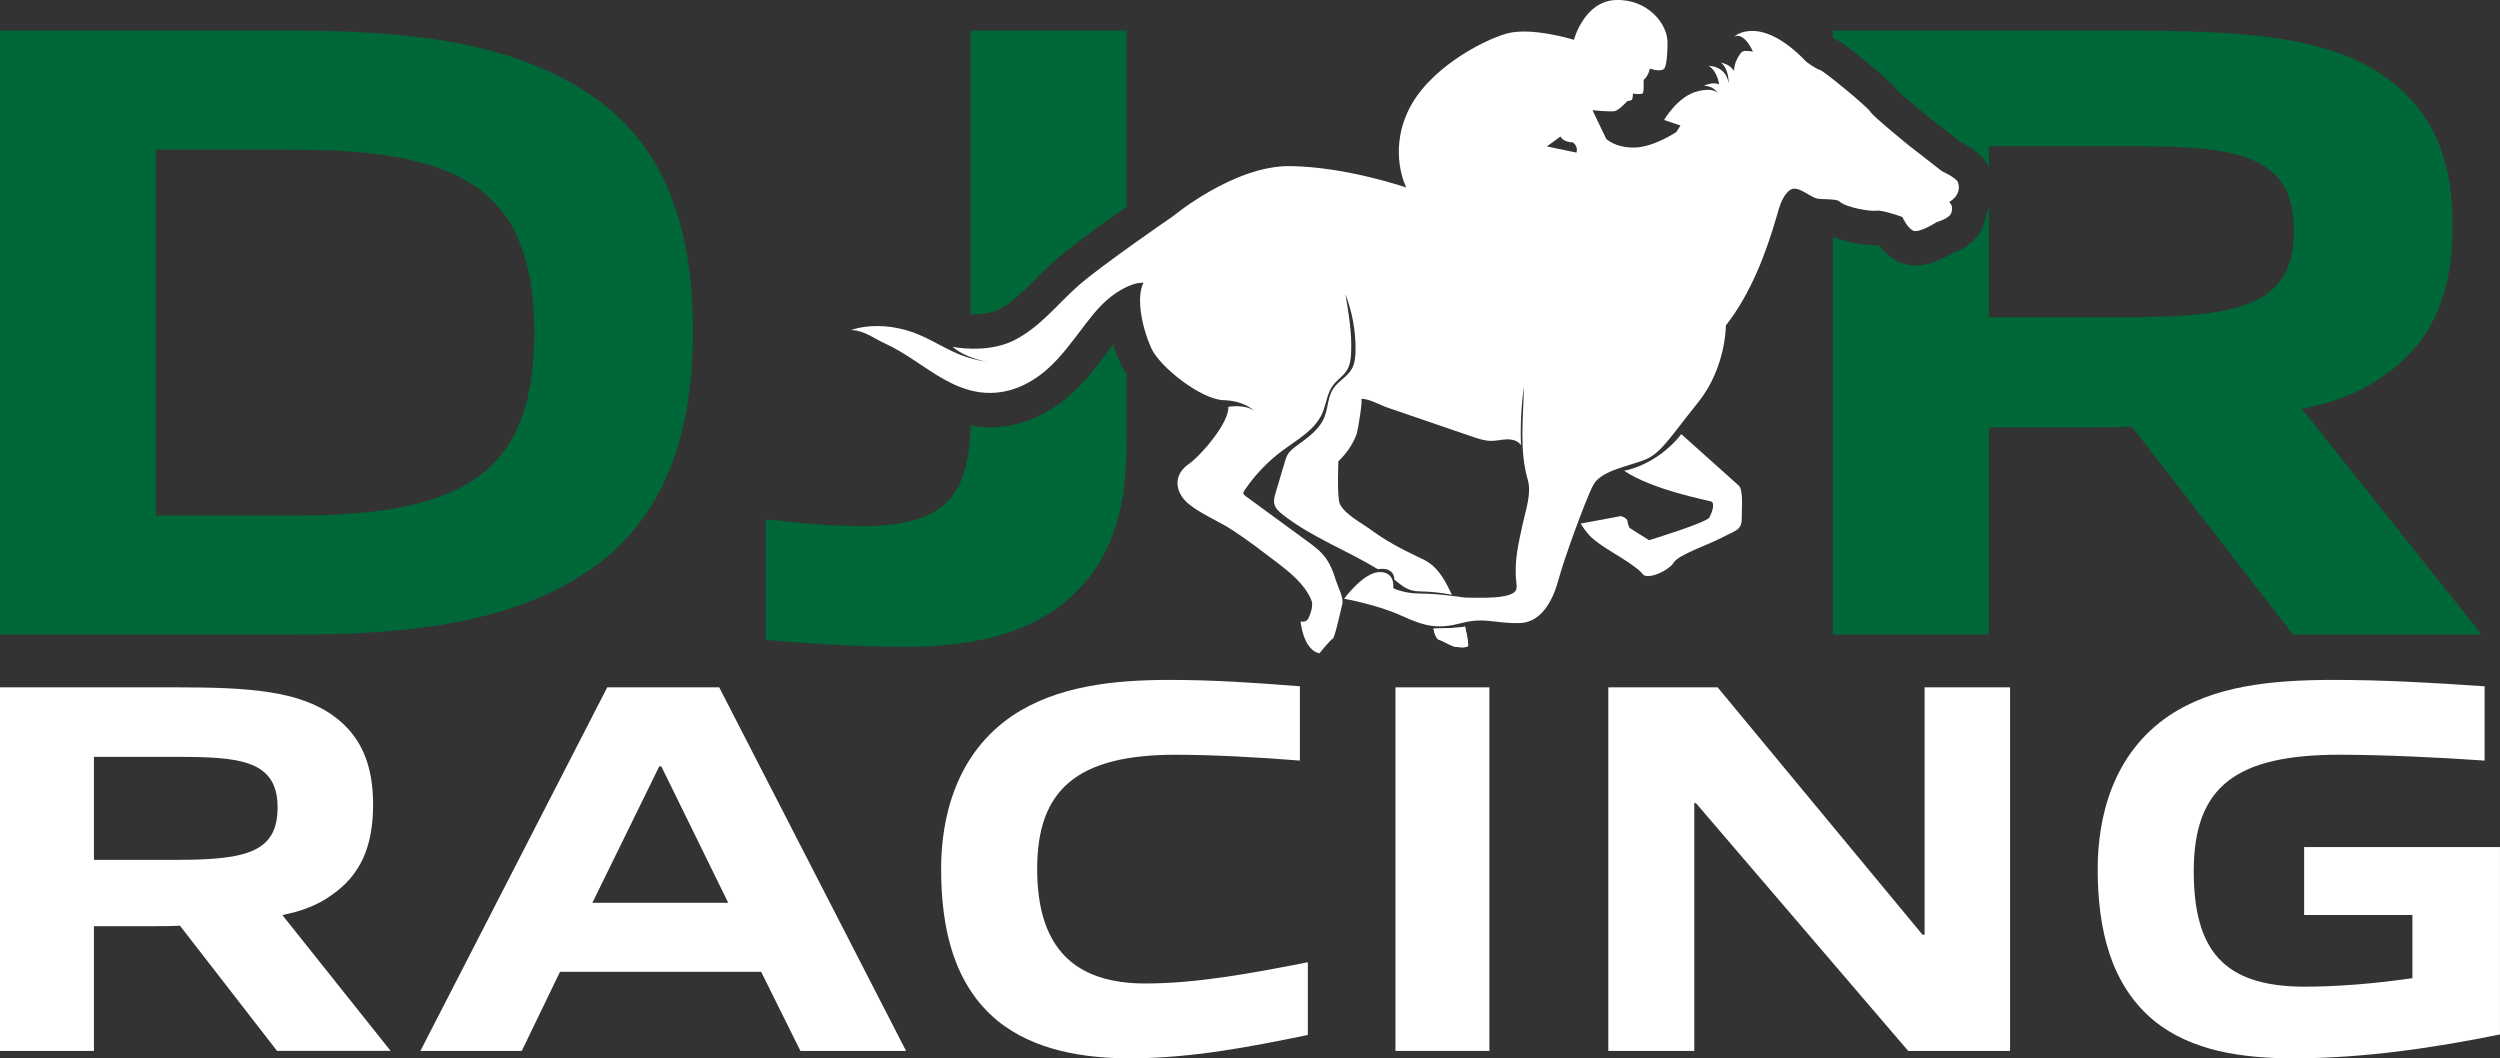
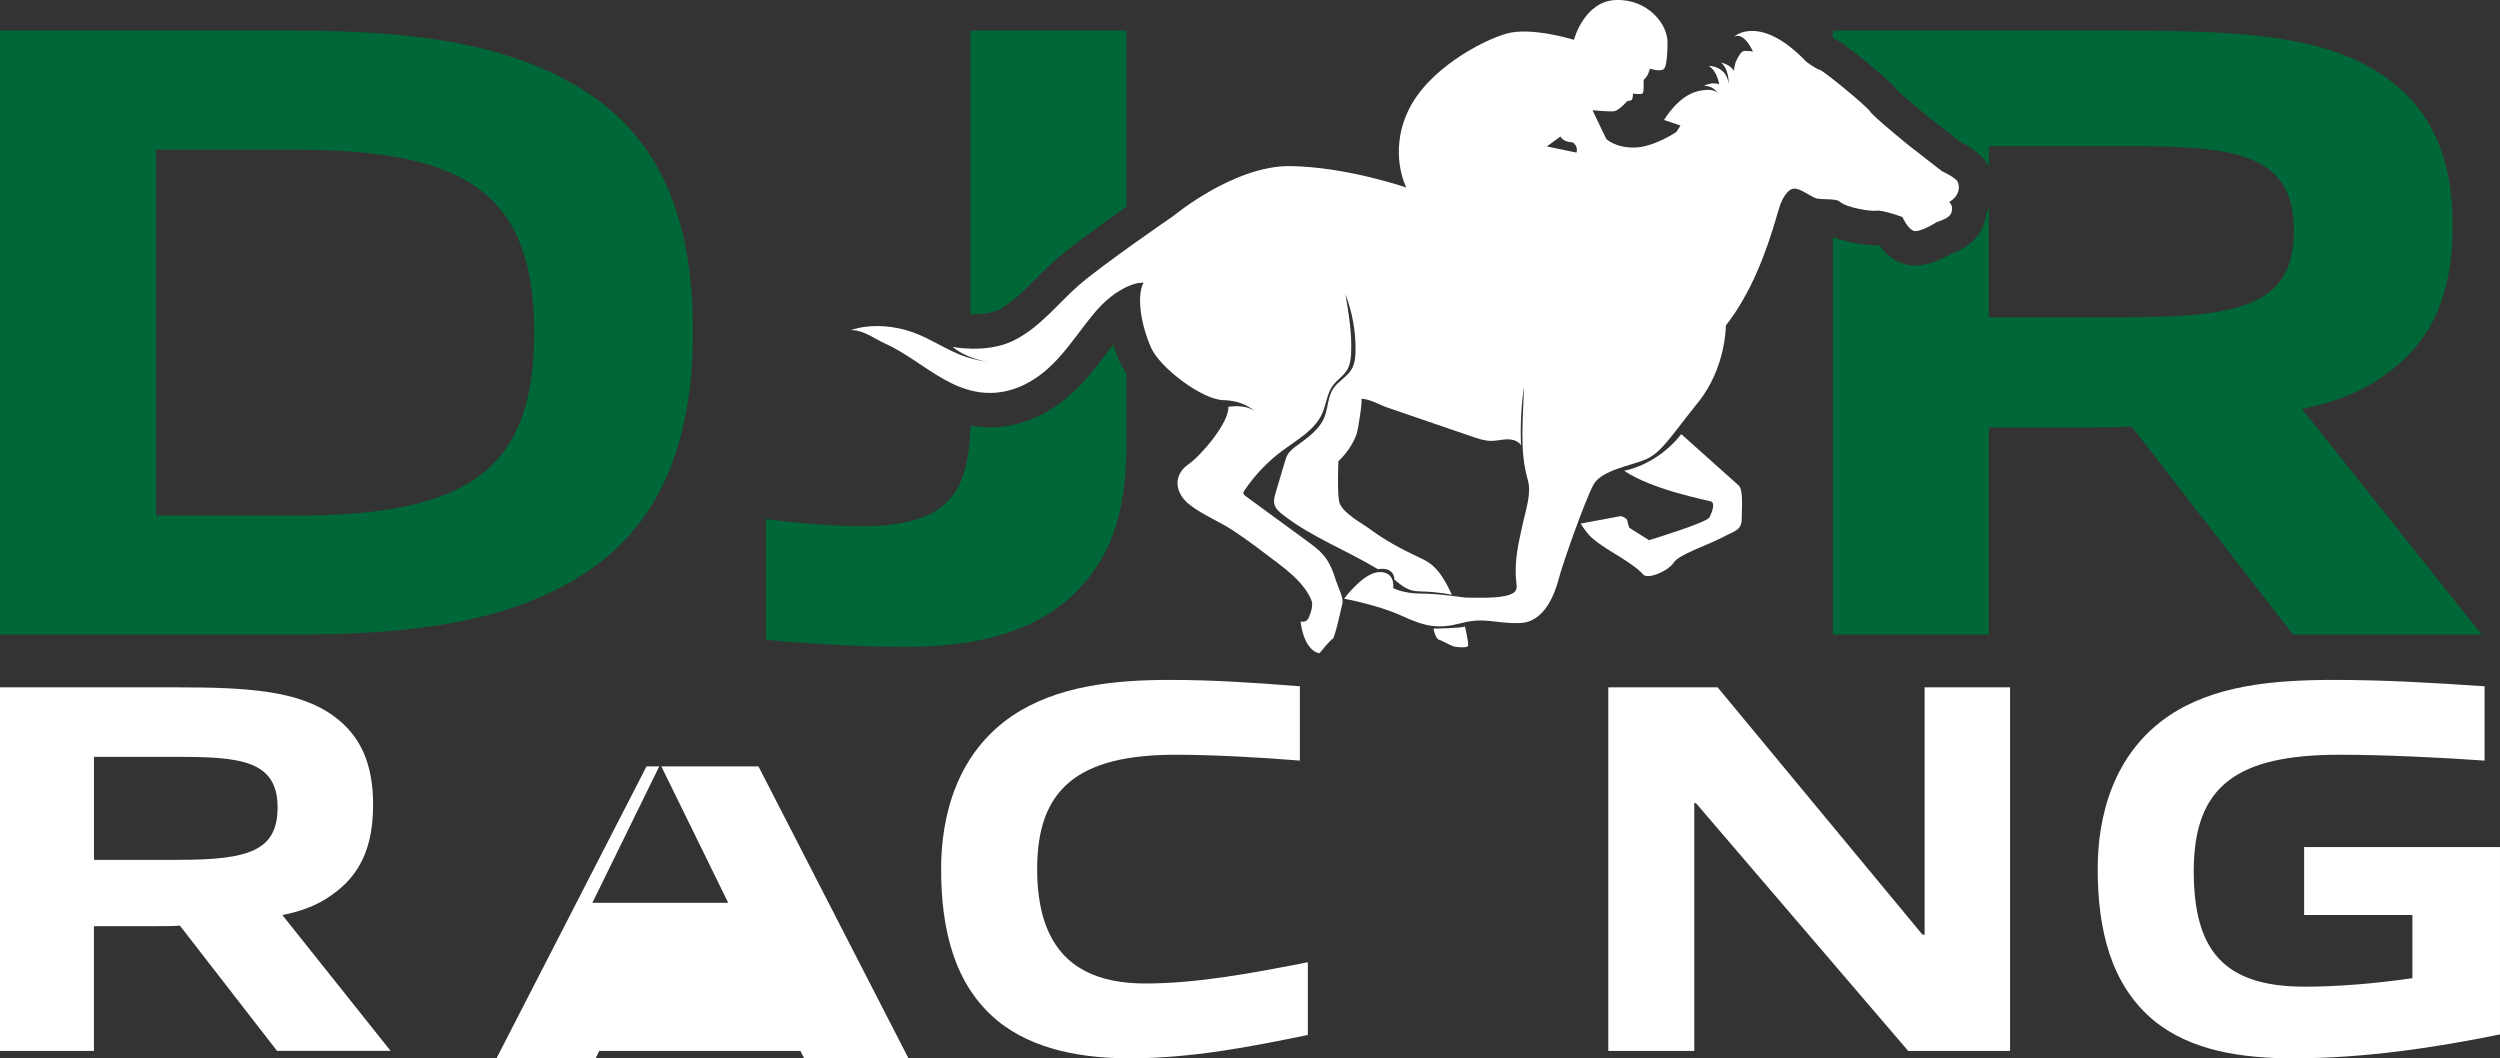
<svg xmlns="http://www.w3.org/2000/svg" id="Layer_1" data-name="Layer 1" viewBox="0 0 2906.67 1230.48">
  <rect x="0" y="0" width="2906.67" height="1230.48" fill="#333333" stroke="none" />
  <defs>
    <style>
      .cls-1 {
        fill: #fff;
      }

      .cls-1, .cls-2 {
        stroke-width: 0px;
      }

      .cls-2 {
        fill: #006838;
      }
    </style>
  </defs>
  <path class="cls-2" d="M677.49,668.07c-85.07,54.32-194.74,69.7-333.11,69.7H0V35.68h344.38c138.37,0,248.04,15.37,333.11,68.67,97.37,60.47,128.12,161.94,128.12,280.84s-31.78,221.39-128.12,282.88ZM344.38,174.05h-162.97v425.36h162.97c198.84,0,276.74-52.27,276.74-212.17s-75.85-213.19-276.74-213.19Z" />
  <path class="cls-1" d="M322.11,1221.85l-112.92-145.63c-9.88.62-20.37.62-30.25.62h-69.73v145.01H0v-422.7h205.48c82.7,0,142.55,3.7,183.28,33.95,30.85,22.82,45.03,55.53,45.03,102.42,0,49.99-15.42,82.68-48.75,105.52-15.42,11.12-34.55,18.52-56.77,22.83l125.89,157.97h-132.05ZM206.1,879.99h-96.88v119.72h98.12c82.06,0,115.4-10.5,115.4-61.09,0-54.93-44.43-58.63-116.63-58.63Z" />
-   <path class="cls-1" d="M930.6,1221.85l-45.65-91.94h-233.87l-44.43,91.94h-117.86l217.22-422.7h130.2l217.22,422.7h-122.81ZM768.93,891.09h-2.46l-77.75,158.59h157.97l-77.76-158.59Z" />
+   <path class="cls-1" d="M930.6,1221.85h-233.87l-44.43,91.94h-117.86l217.22-422.7h130.2l217.22,422.7h-122.81ZM768.93,891.09h-2.46l-77.75,158.59h157.97l-77.76-158.59Z" />
  <path class="cls-1" d="M1313.87,1230.48c-52.45,0-111.06-8.64-154.25-43.81-50.61-41.95-65.41-106.76-65.41-176.48,0-59.85,17.28-133.9,83.3-178.33,51.83-34.55,117.86-41.35,182.64-41.35,48.75,0,97.5,3.1,151.17,7.42v86.38c-45.03-3.7-102.42-6.8-144.39-6.8-114.76,0-161.05,40.73-161.05,132.67s43.19,133.29,125.88,133.29c59.25,0,122.8-11.72,188.82-24.69v84.54c-66.03,13.58-135.13,27.15-206.72,27.15Z" />
-   <path class="cls-1" d="M1622.46,1221.85v-422.7h109.22v422.7h-109.22Z" />
  <path class="cls-1" d="M2218.58,1221.85l-246.83-288.16h-1.86v288.16h-99.96v-422.7h127.11l238.19,287.56h2.46v-287.56h99.36v422.7h-118.48Z" />
  <path class="cls-1" d="M2666.63,1230.48c-60.49,0-119.1-8.64-162.29-43.81-50.61-41.95-65.41-106.76-65.41-176.48,0-59.85,17.28-133.9,83.3-178.33,51.83-34.55,118.48-41.35,191.28-41.35,56.15,0,112.3,3.1,175.25,7.42v86.38c-52.45-3.7-119.72-6.8-168.47-6.8-119.08,0-169.69,35.79-169.69,135.15,0,91.94,34.55,134.51,128.97,134.51,39.49,0,82.68-3.7,125.26-9.88v-73.43h-125.88v-78.98h227.7v217.82c-75.9,15.44-157.97,27.77-240.03,27.77Z" />
  <g>
    <path class="cls-1" d="M2276.35,211.68c-2.33-5.27-18.69-12.75-18.69-12.75l-39.38-30.7s-40.71-33.04-43.72-38.38c-3-5.34-54.06-47.5-58.73-48.61-4.67-1.11-15.57-9.34-15.57-9.34-54.06-56.51-83.87-29.48-83.87-29.48,12.18-5.17,21.69,17.52,21.69,17.52,0,0-6.51-1-10.01-.67-3.5.33-6.17,4.84-9.18,11.01-3,6.17-2.67,12.35-2.67,12.35-5.01-8.18-15.35-9.84-15.35-9.84,9.51,7.17,9.01,24.19,9.01,24.19-3.34-20.86-23.19-20.36-23.19-20.36,10.35,6.34,12.02,21.52,12.02,21.52-8.18-3.5-17.52,1.67-17.52,1.67,9.89,0,14.8,6.2,16.64,9.29-1.77-2.67-7.25-7.11-24.15-2.95-23.03,5.67-38.93,33.37-38.93,33.37l19.13,6.45-4.9,7.56s-26.03,17.58-48.5,18.02c-22.47.44-32.93-10.01-32.93-10.01l-16.02-33.37s20.47,2,25.58,1.11c5.12-.89,14.96-11.79,14.96-11.79,0,0,3.17-.17,4.84-1.17,1.67-1,1.67-7.51,1.67-7.51,0,0,9.68,1.5,11.35-.33,1.67-1.84,1-15.52,1-15.52,5.5-4.17,7.34-13.18,7.34-13.18,0,0,11.34,4,16.02.67,4.67-3.34,4.45-29.92,4.45-29.92.89-22.47-23.14-51.84-60.07-50.5-36.93,1.34-48.72,46.27-48.72,46.27,0,0-49.83-15.57-78.76-7.12-28.92,8.45-91.55,41.6-114.24,90.33-22.69,48.72-1.89,88.54-1.89,88.54,0,0-69.41-24.03-134.82-24.92-65.41-.89-136.27,58.18-136.27,58.18,0,0-82.5,56.46-110.2,80.82-25.05,22.03-44.97,48.98-75.68,64.01-31.37,15.35-70.75,7.11-70.75,7.11,10.44,8.78,25.74,14.63,40.63,17.58-11.52-1.89-22.91-4.7-33.52-9.13-20.85-8.71-39.16-21.88-61.17-27.92-20.76-5.69-43.44-6.83-64.08.02.9,0,1.8.03,2.7.1,13.83,1,24.79,9.94,36.92,15.4,12.29,5.53,23.7,12.79,34.91,20.2,21.85,14.45,43.93,30.51,70.16,35.68,31.5,6.21,60.36-5.32,83.82-26,17.32-15.26,31.21-35.29,45.26-53.57,11.5-14.97,23.07-28.38,39.6-38.12,6.16-3.63,12.83-6.71,19.84-8.23.56-.12,7.01-.56,7.15-.84-9.01,17.69-1.67,52.39,8.68,75.75,10.34,23.36,59.18,60.4,84.09,61.07,24.92.67,36.04,12.68,36.04,12.68-10.9-8.45-30.26-4.89-30.26-4.89,1.34,18.24-32.03,56.95-46.27,66.74-18.57,12.76-15.69,33.57.8,46.65,15.44,12.24,34.99,19.75,51.47,30.68,16.69,11.07,32.64,23.21,48.58,35.34,16.53,12.58,33.75,26.02,41.93,45.11,2.65,6.18-.56,15.07-3.18,20.97-2.67,6.01-9.35,4.01-9.35,4.01,4.67,36.04,22.02,37.04,22.02,37.04,0,0,13.24-16.46,15.46-16.91,2.23-.45,9.79-35.15,11.12-40.49,1.78-7.12-5.28-20.12-7.37-27.01-3.19-10.54-7.27-21.04-14.44-29.57-5.31-6.32-12.05-11.26-18.71-16.14-24-17.56-47.99-35.12-71.99-52.68-1.11-.81-2.31-1.77-2.51-3.13-.19-1.25.54-2.44,1.25-3.5,12.04-17.84,27.13-33.62,44.42-46.43,17.2-12.75,37.61-23.8,46.16-43.43,4.54-10.44,5.31-22.6,12-31.81,4.85-6.68,12.41-11.15,16.67-18.22,3.57-5.94,4.43-13.1,4.75-20.02,1.06-22.84-2.8-45.59-6.66-68.13,8.05,20.75,12.08,43.05,11.79,65.3-.1,7.62-.79,15.54-4.68,22.09-5.28,8.88-15.57,13.77-21.26,22.4-6.38,9.7-5.9,22.34-10.24,33.11-5.79,14.41-19.37,23.88-31.92,33.04-4.15,3.03-8.37,6.24-10.93,10.69-1.46,2.54-2.31,5.38-3.14,8.19-3.55,11.92-7.1,23.84-10.64,35.76-1.34,4.51-2.69,9.31-1.46,13.85,1.36,4.99,5.54,8.62,9.61,11.81,33.46,26.23,74.34,41.41,110.61,63.45,20.02-3.17,19.19,12.18,19.19,12.18,10.07,7.87,15.72,13.34,29.23,13.6,12.65.24,25.28,1.56,37.7,3.94-6.72-13.97-13.99-28.59-26.82-37.3-4.3-2.92-9.07-5.06-13.78-7.27-18.84-8.86-37.44-18.97-54.16-31.34-9.97-7.37-31.05-18.24-35.81-30.45-3.12-8.01-1.45-48.83-1.45-48.83,9.36-9,17.15-20.04,21.46-32.36,1.16-3.31,7.29-40.3,5.08-40.28,9.48-.08,21.34,7.07,30.32,10.15,10.95,3.75,21.89,7.5,32.83,11.26,21.89,7.5,43.78,15.01,65.67,22.51,7.35,2.52,14.87,5.07,22.64,5.02,6.09-.04,12.07-1.67,18.15-1.8s12.77,1.66,16.14,6.73c-.82-22.74.32-45.55,3.38-68.1-.48,35.96-5.62,73.74,4.57,108.55,4.4,15.02-2.06,33.93-5.3,48.56-5.11,23.15-10.89,45.86-8.1,69.77.35,2.98.79,6.06-.05,8.94-3.66,12.51-48.37,9.34-59.63,9.55,0,0-30.37-4.67-51.06-4.67s-32.37-6.34-32.37-6.34c0,0,3-18.69-15.68-18.69s-41.38,31.03-41.38,31.03c0,0,38.82,6.9,66.85,19.8,28.03,12.9,42.71,15.57,69.86,8.45,27.14-7.12,39.16.89,67.63,0,28.48-.89,40.49-33.37,45.38-52.06,4.89-18.69,30.7-91.21,40.05-108.57,9.34-17.35,43.6-22.14,61.29-29.81,17.69-7.67,28.36-26.03,60.73-66.41,32.37-40.38,32.04-89.1,32.04-89.1,28.88-36.92,46.64-83.65,59.48-128.28,2.69-9.36,5.34-19.19,11.9-26.39,1.7-1.86,3.72-3.55,6.16-4.19,8.05-2.11,20.09,8.93,28.08,11.17,5.13,1.44,22.69.08,26.2,3.3,8.23,7.56,36.71,12.01,43.38,10.9,6.67-1.11,30.03,7.34,30.03,7.34,0,0,5.45,12.35,12.35,15.8,6.9,3.45,27.48-9.79,27.48-9.79,18.13-5.79,17.46-10.9,17.91-15.57.44-4.67-3.34-7.79-3.34-7.79,12.68-7.67,12.35-18.02,10.01-23.29ZM1832.85,177.41l-34.37-7.17,15.85-11.51s2.33,6.34,14.35,6.84c0,0,6.68,4.34,4.17,11.85Z" />
    <path class="cls-1" d="M1888.24,547.33s37.38-5.67,66.57-42.55c0,0,60.9,54.56,66.57,59.57,5.67,5.01,3.67,25.03,3.67,38.71s-8.01,14.02-23.03,22.02c-15.02,8.01-50.39,19.69-56.06,29.03-5.67,9.34-30.7,20.69-36.04,13.35-5.34-7.34-30.37-22.36-30.37-22.36,0,0-22.02-13.01-29.7-20.69-7.68-7.68-12.01-15.68-12.01-15.68l46.72-8.68s7.34,2,7.68,6.01c.33,4,2.34,7.68,2.34,7.68l22.69,14.35s66.74-20.36,70.08-26.36c3.34-6.01,7.01-17.02,2-18.69-5.01-1.67-67.74-13.35-101.11-35.71Z" />
-     <path class="cls-1" d="M1666.66,730.87s32.37-.45,36.6-2.45c0,0,4.87,20.38,3.45,22.72-1.42,2.34-13.77,1.59-17.77,0-4-1.59-14.68-7.42-15.85-7.42s-4.34-2.5-6.42-12.85Z" />
  </g>
  <path class="cls-2" d="M2676.3,475.38c36.9-7.17,68.67-19.47,94.29-37.92,55.35-37.93,80.97-92.25,80.97-175.27,0-77.89-23.58-132.22-74.82-170.14-67.65-50.22-167.07-56.37-304.41-56.37h-341.32v8.4c6.66,2.65,15.87,8.8,40.32,29.02,23.99,19.83,31.71,27.72,35.34,32.68,5.61,5.43,22.6,19.8,36.54,31.11l35.64,27.79c24.41,12.14,31,24.01,33.58,29.61v-24.35h160.92c119.92,0,193.72,6.15,193.72,97.37,0,84.04-55.35,101.47-191.67,101.47h-162.97v-126.91c-.88,1.9-1.86,3.78-2.98,5.62-2.96,31.04-27.46,42.67-40.6,47.35-11.57,6.88-26.98,13.89-41.69,13.89h0c-7.42,0-14.42-1.62-20.79-4.8-8.91-4.46-15.78-11.23-20.93-18.05-1.12-.31-2.13-.57-2.97-.76-1.05.05-2.13.08-3.25.08-.33,0-25.97-.56-48.21-9.73v462.3h181.42v-240.86h115.82c16.4,0,33.83,0,50.22-1.03l187.57,241.89h219.34l-209.09-262.39Z" />
  <g>
    <path class="cls-2" d="M1132.46,365.42c11.34,0,21.04-1.81,28.05-5.24,15.27-7.47,28.06-20.3,42.87-35.15,7.52-7.54,15.3-15.34,23.96-22.96,17.88-15.72,55.32-42.72,82.46-61.83V35.68h-181.42v329.66c1.31.05,2.66.09,4.09.09Z" />
    <path class="cls-2" d="M1301.67,420.38c-1.42-3.22-4.39-10.29-7.41-19.71-2.2,2.87-4.41,5.79-6.62,8.73-12.21,16.19-26.06,34.55-43.42,49.84-27.97,24.64-60.23,37.67-93.28,37.67-7.53,0-15.14-.72-22.66-2.07-1.71,83.19-30.69,116.86-127.01,116.86-38.95,0-78.92-4.1-110.7-8.19v140.42c43.05,4.1,113.77,8.2,158.87,8.2,77.89,0,145.54-13.33,194.74-57.4,55.35-50.22,65.6-113.77,65.6-184.49v-75.83c-3.36-4.81-6.12-9.53-8.12-14.03Z" />
  </g>
  <path class="cls-1" d="M1666.66,730.87s32.37-.45,36.6-2.45c0,0,4.87,20.38,3.45,22.72-1.42,2.34-13.77,1.59-17.77,0-4-1.59-14.68-7.42-15.85-7.42s-4.34-2.5-6.42-12.85Z" />
</svg>